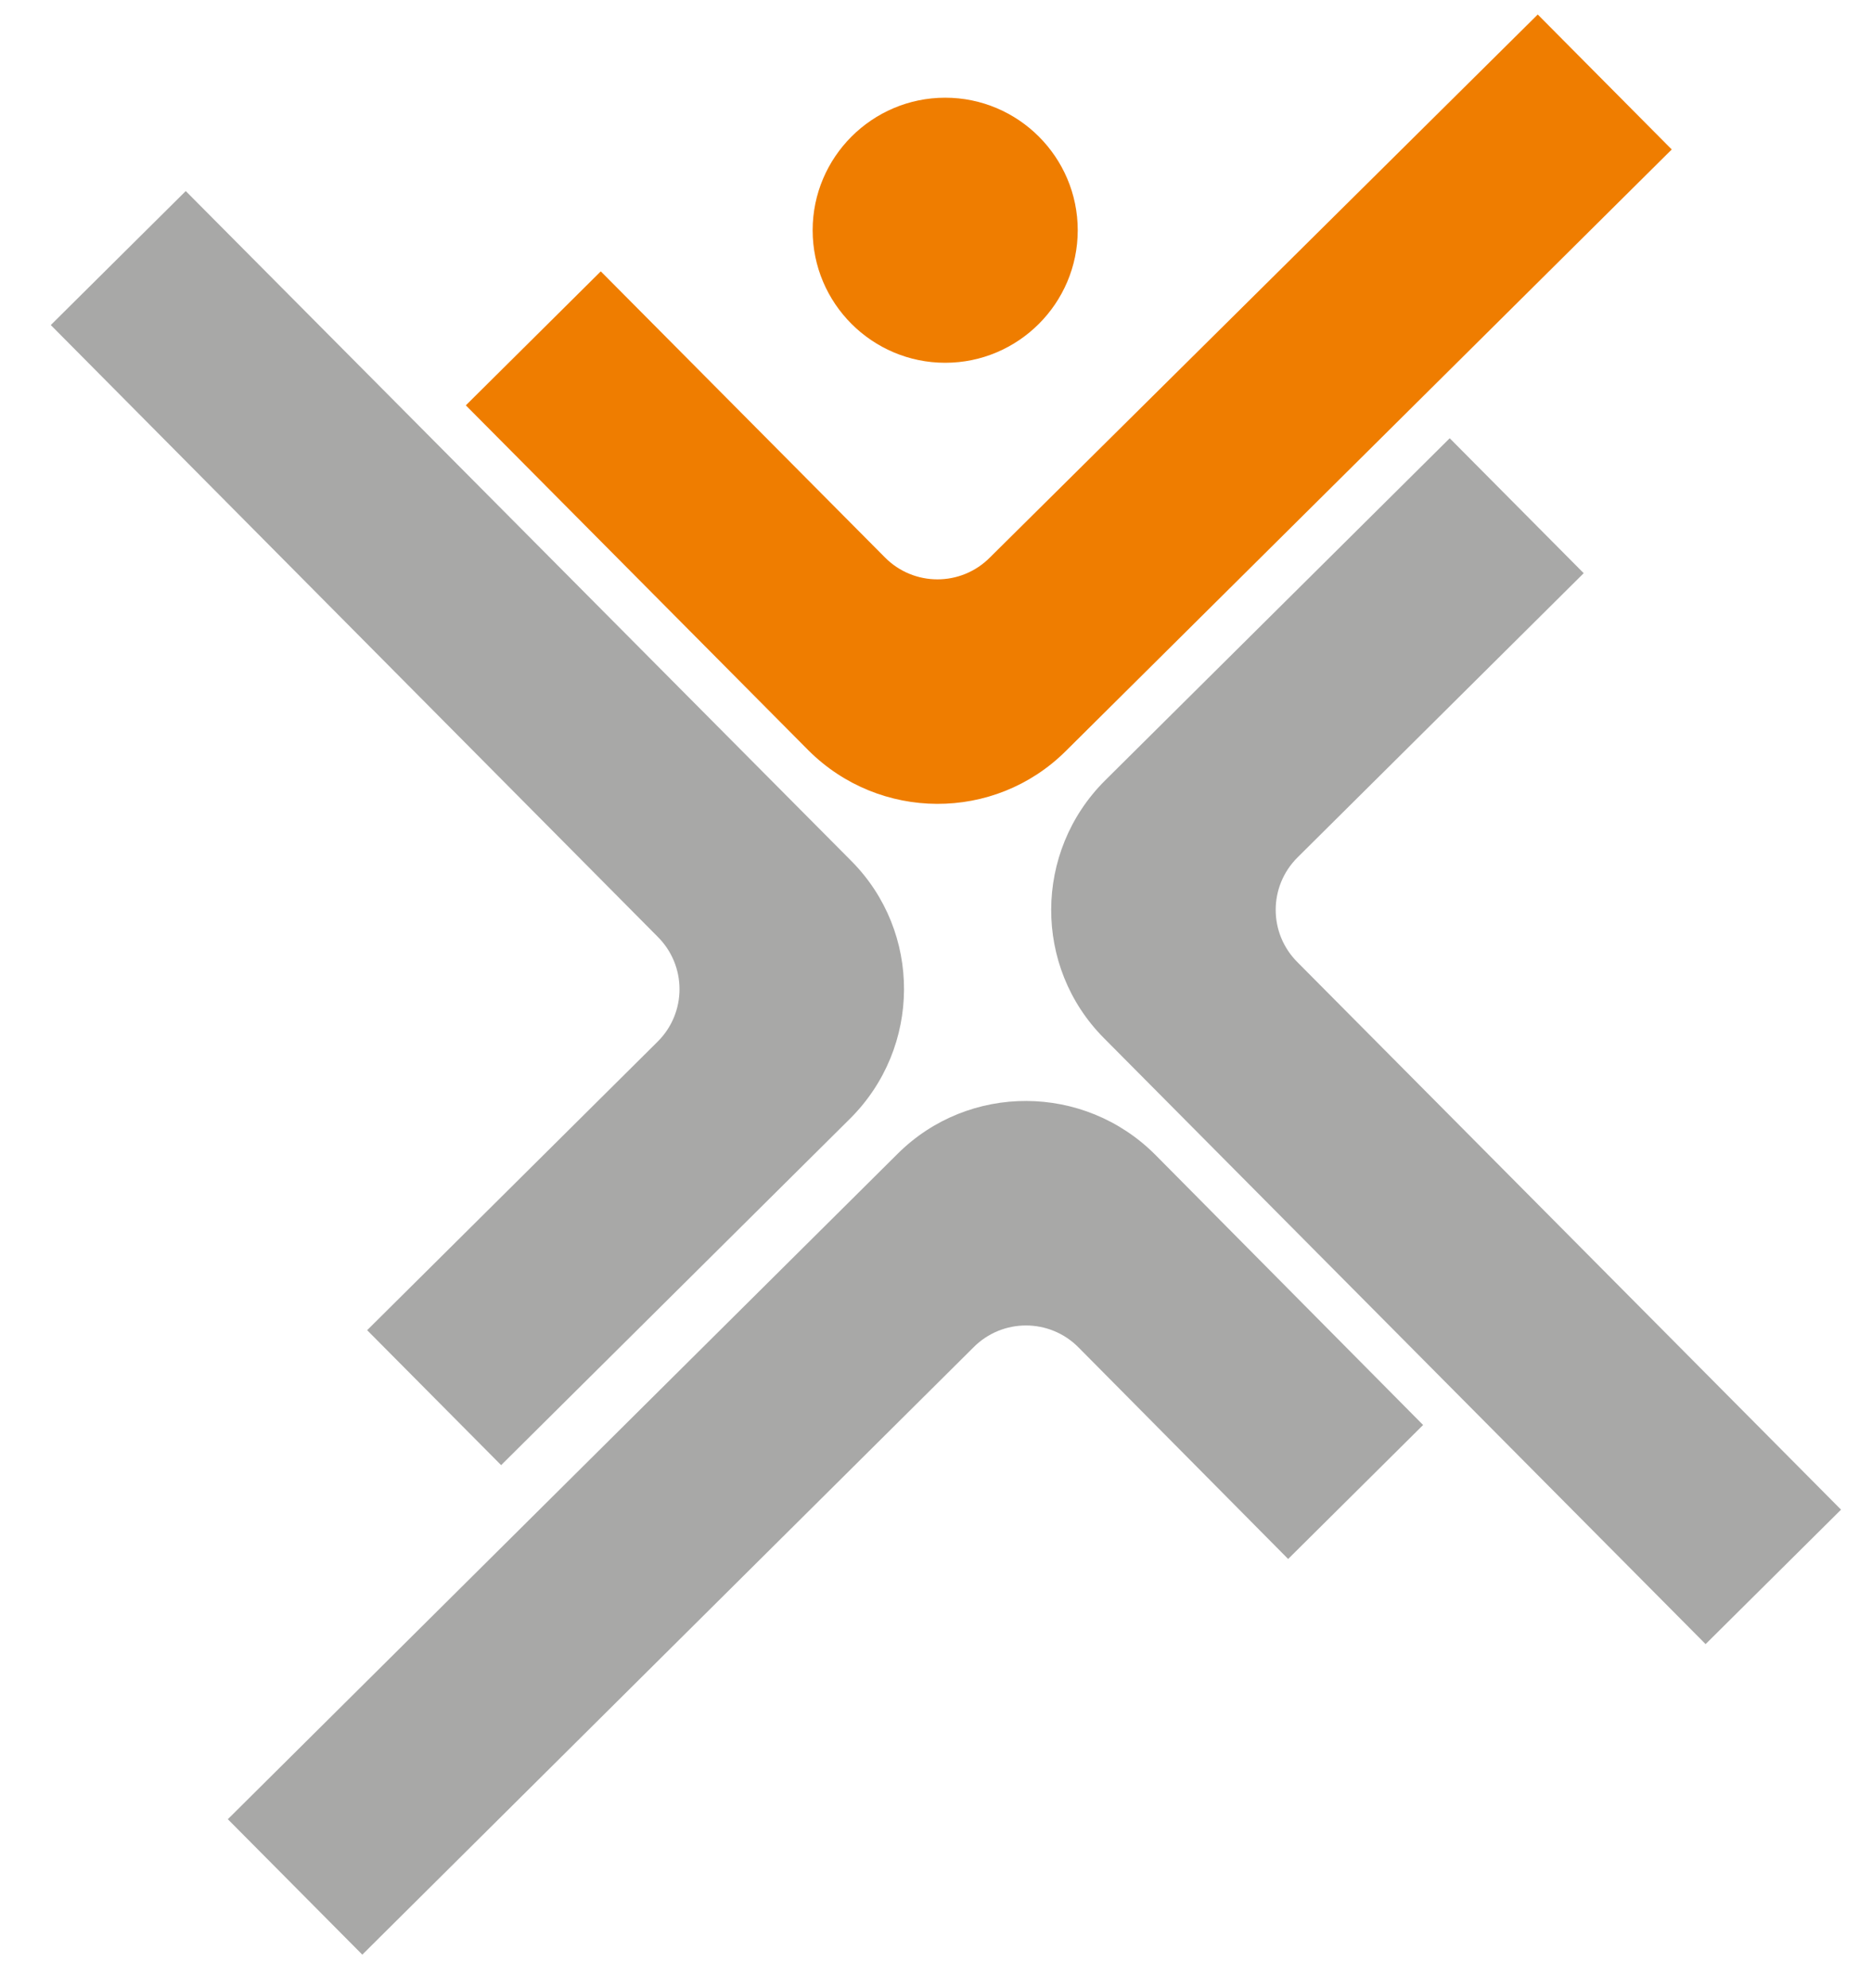
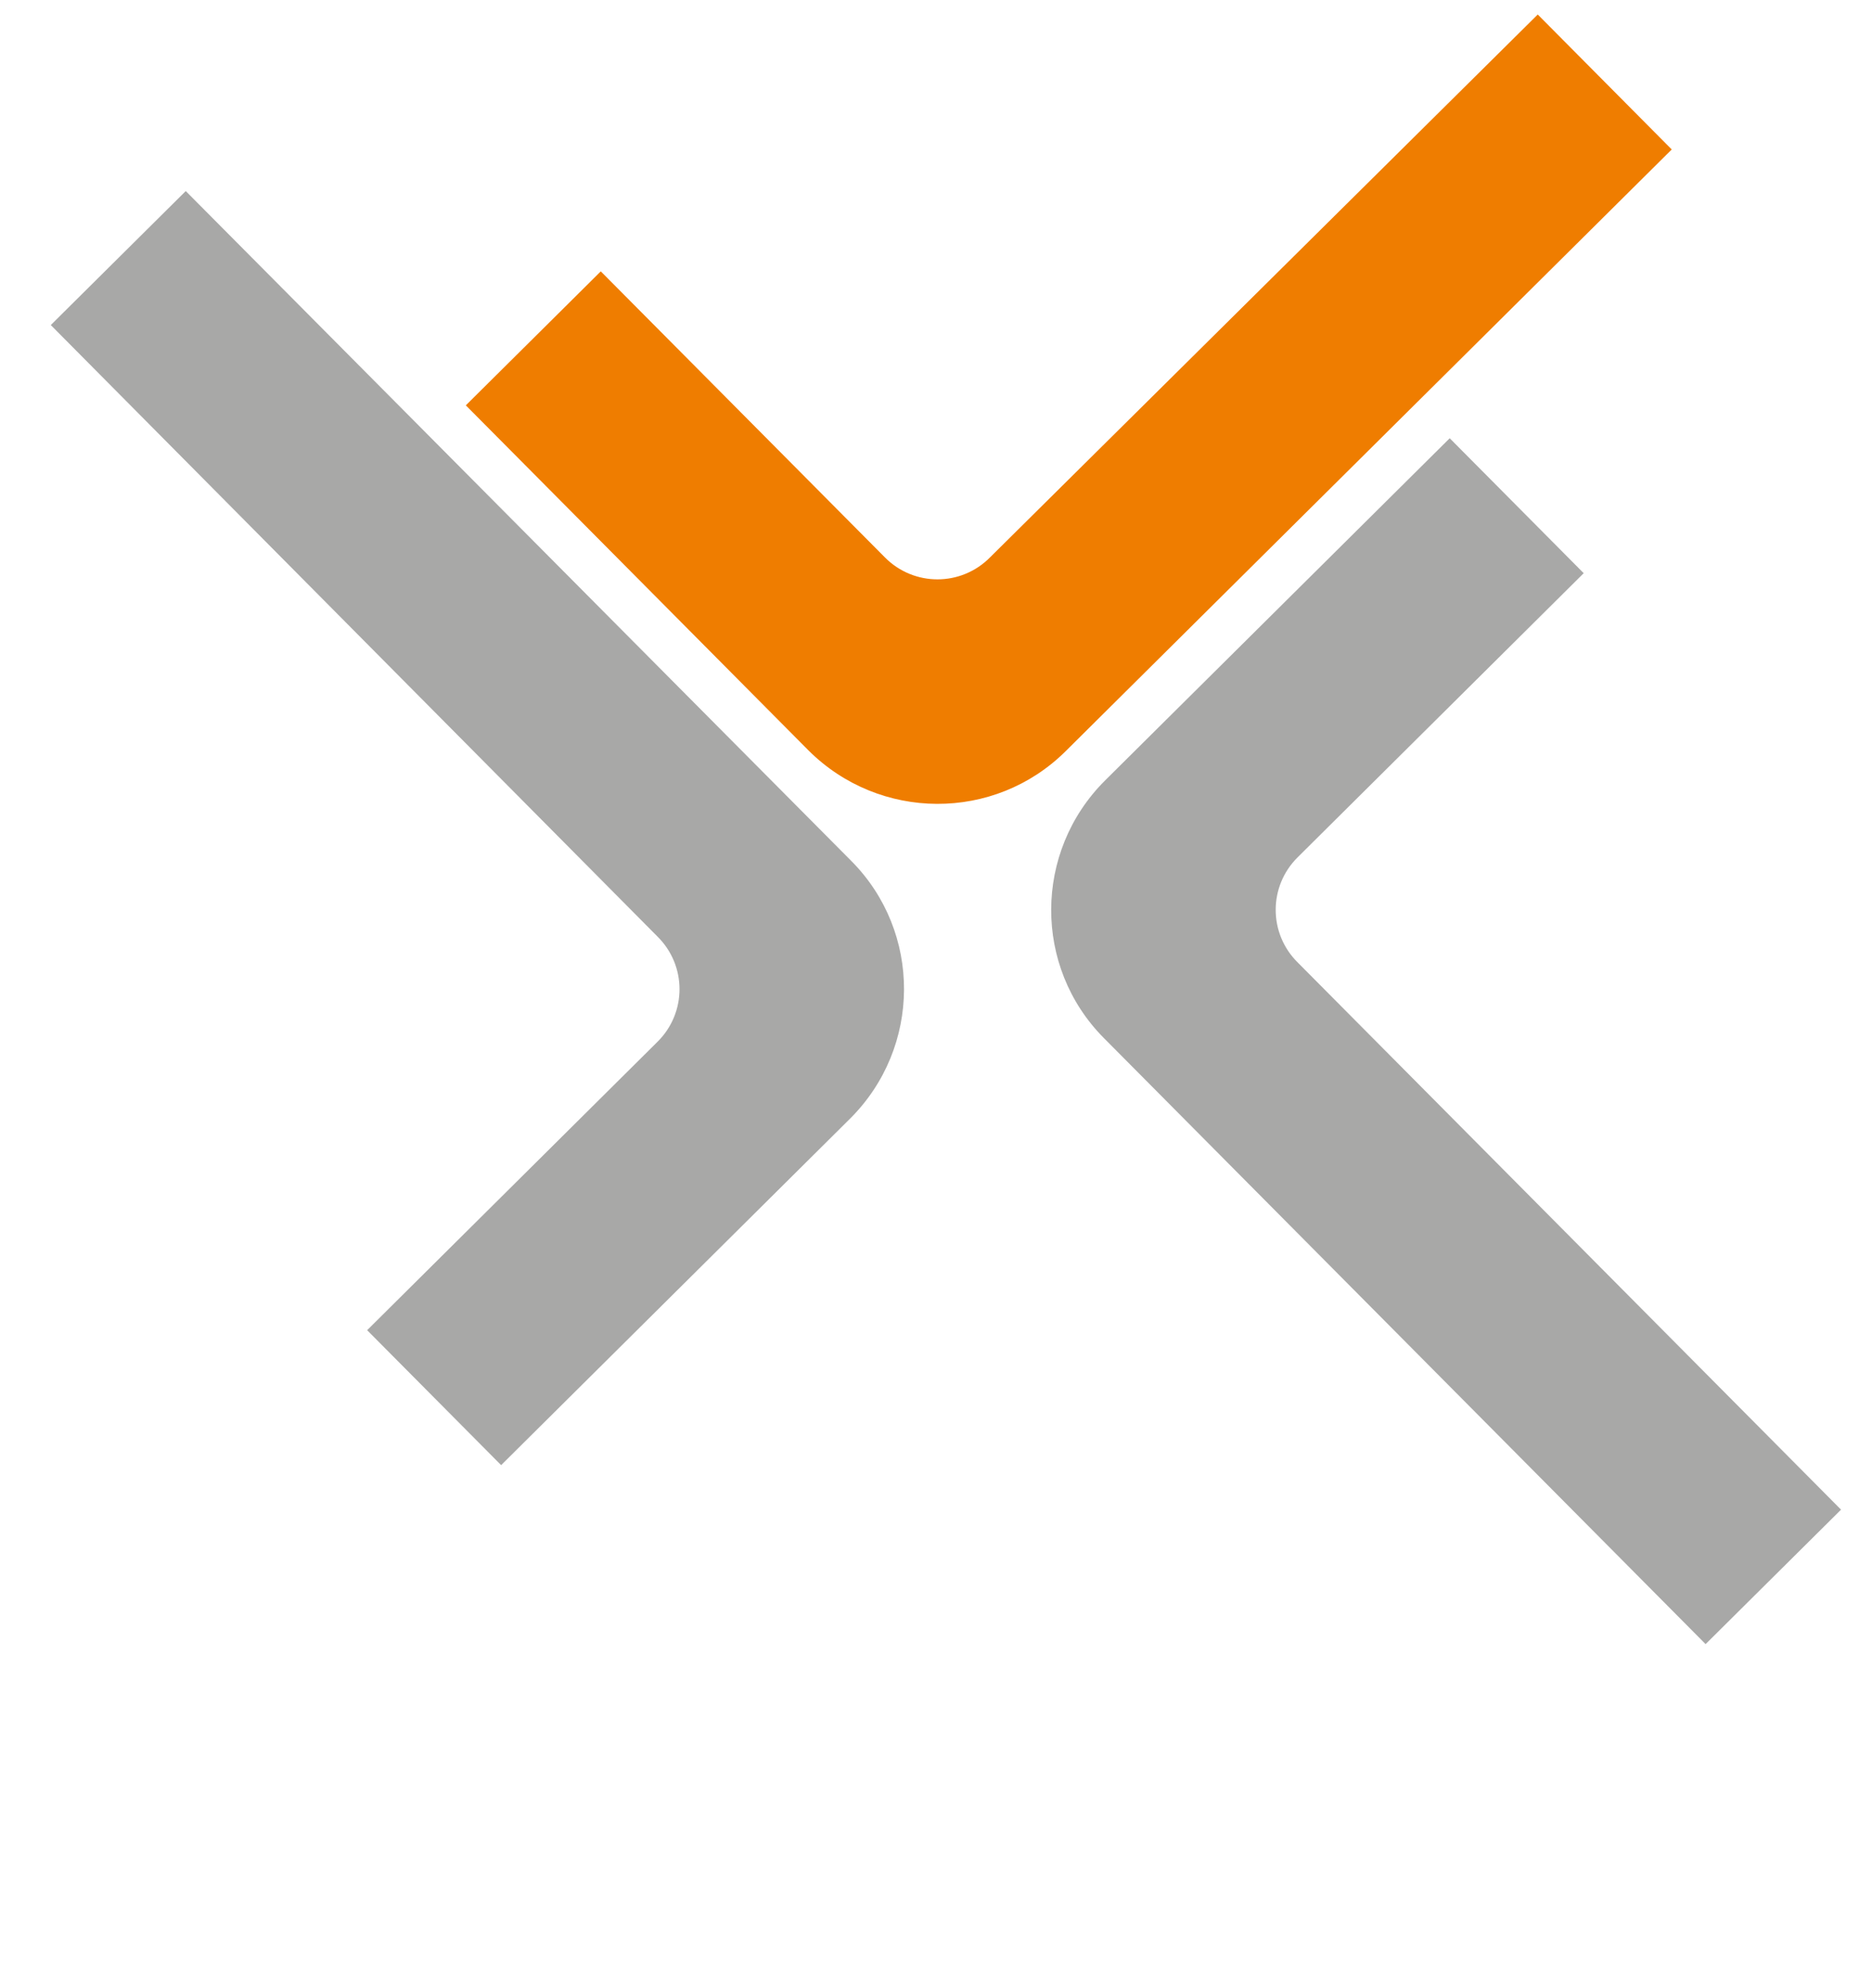
<svg xmlns="http://www.w3.org/2000/svg" version="1.1" viewBox="0 0 387 411">
  <defs>
    <style>
      .cls-1 {
        fill: #a8a8a7;
      }

      .cls-2 {
        fill: #ef7d00;
      }
    </style>
  </defs>
  <g>
    <g id="katman_1">
      <path class="cls-1" d="M38.4,39.5l137.6,138.5c14.6,14.7,14.5,38.5-.2,53.2l-72.2,71.7-27.7-27.9,60-59.6c6.1-6,6.1-15.8,0-21.8L10.5,67.2l27.9-27.7Z" />
      <path class="cls-1" d="M352.6,339.9l-124.4-125.3c-14.6-14.7-14.5-38.5.2-53.2l71.3-70.8,27.7,27.9-59.1,58.7c-6.1,6-6.1,15.8,0,21.8l112.3,113.1-27.9,27.7Z" />
      <path class="cls-2" d="M345.6,30.9l-125.3,124.4c-14.7,14.6-38.5,14.5-53.2-.2l-70.8-71.3,27.9-27.7,58.7,59.1c6,6.1,15.8,6.1,21.8,0L317.9,3l27.7,27.9Z" />
-       <path class="cls-1" d="M47.1,376.1l138.5-137.6c14.7-14.6,38.5-14.5,53.2.2l55.4,55.9-27.9,27.7-43.3-43.7c-6-6.1-15.8-6.1-21.8,0l-126.3,125.5-27.7-27.9Z" />
-       <path class="cls-2" d="M222.8,47.6c0-15.1-12.3-27.4-27.4-27.4s-27.4,12.3-27.4,27.4,12.3,27.4,27.4,27.4,27.4-12.3,27.4-27.4" />
    </g>
  </g>
</svg>